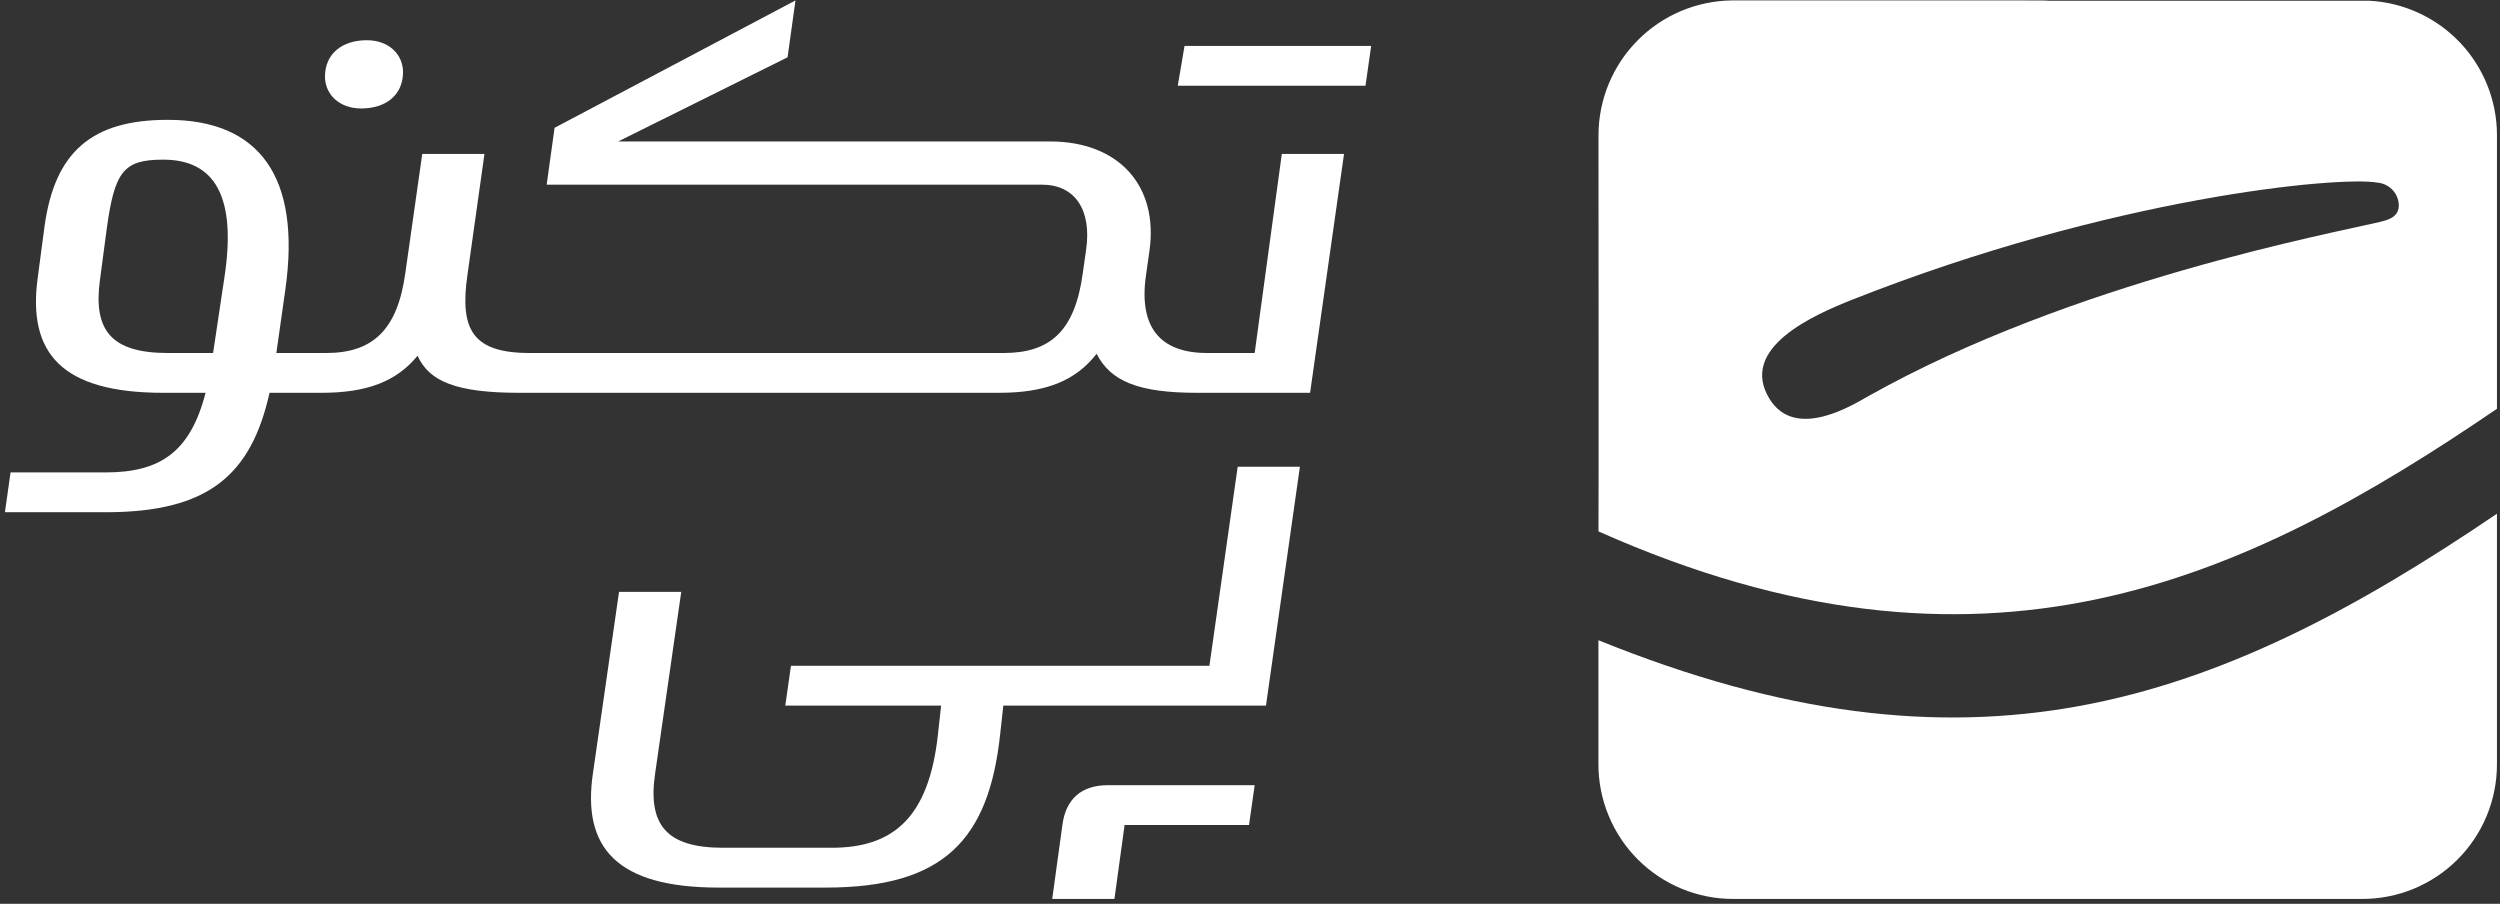
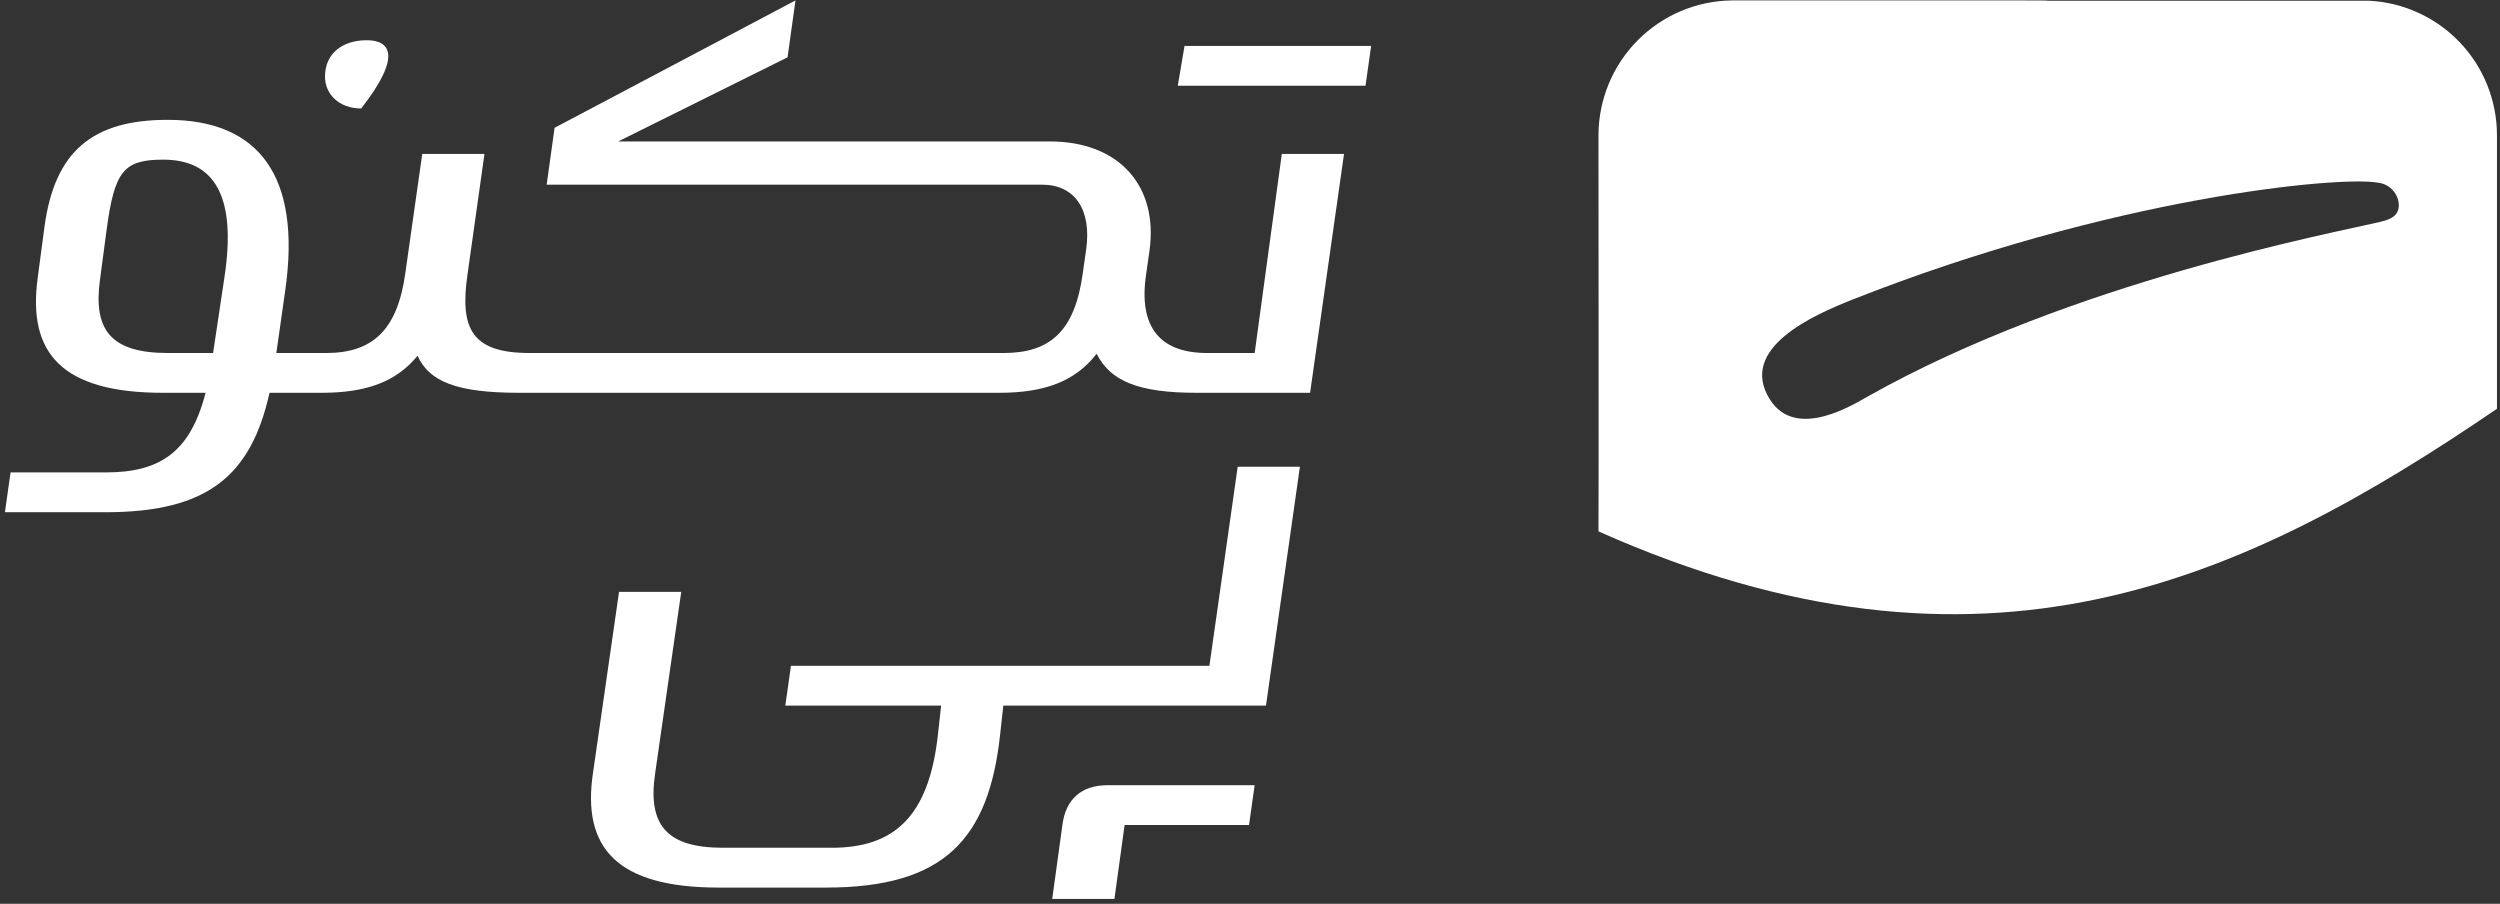
<svg xmlns="http://www.w3.org/2000/svg" width="473" height="171" viewBox="0 0 473 171" fill="none">
  <rect x="0" y="0" width="473" height="171" fill="#333333" stroke="none" />
-   <path d="M68.335 20.523C73.043 20.523 76.253 17.94 76.253 13.636C76.253 10.408 73.685 7.611 69.405 7.611C64.698 7.611 61.488 10.193 61.488 14.498C61.488 17.726 64.055 20.523 68.335 20.523Z" fill="white" />
+   <path d="M68.335 20.523C76.253 10.408 73.685 7.611 69.405 7.611C64.698 7.611 61.488 10.193 61.488 14.498C61.488 17.726 64.055 20.523 68.335 20.523Z" fill="white" />
  <path d="M237.383 66.788H228.395C219.623 66.788 215.343 62.053 216.84 51.94L217.483 47.422C219.195 35.156 211.705 26.763 198.652 26.763H116.96L149.007 10.839L150.505 0.08L104.926 24.181L103.429 34.94H197.155C203.36 34.94 206.57 39.675 205.5 47.206L204.857 51.724C203.36 62.7 198.652 66.788 189.878 66.788H100.219C89.306 66.788 86.951 62.269 88.449 51.94L91.659 29.13H79.889L76.679 51.724C75.181 62.484 70.474 66.788 61.699 66.788H52.284L53.996 54.737C56.992 33.434 49.074 22.673 31.741 22.673C17.404 22.673 10.343 28.698 8.416 42.901L7.132 52.584C5.206 66.786 11.624 74.319 30.884 74.319H38.895C36.003 85.547 30.288 89.383 19.971 89.383H2L0.93 96.914H19.975C39.275 96.914 47.48 90.041 50.996 74.319H60.846C69.356 74.319 74.997 72.211 79 67.308C81.224 72.221 86.434 74.319 98.293 74.319H189.022C197.748 74.319 203.46 72.109 207.479 66.936C210.116 72.109 215.348 74.319 226.47 74.319H247.868L254.288 29.13H242.518L237.383 66.788ZM18.905 53.016L20.189 43.333C21.687 32.358 23.399 30.206 30.889 30.206C40.732 30.206 44.799 37.307 42.444 52.586L40.316 66.788H31.745C21.045 66.788 17.622 62.484 18.905 53.016Z" fill="white" />
  <path d="M201.005 156.092L199.08 170.08H210.85L212.775 156.092H236.313L237.383 148.561H209.565C204.643 148.561 201.648 151.144 201.005 156.092Z" fill="white" />
  <path d="M224.115 8.687L222.833 16.22H258.353L259.423 8.687H224.115Z" fill="white" />
  <path d="M228.823 125.967H149.649L148.579 133.498H178.062L177.467 138.878C175.755 154.802 168.907 160.397 157.352 160.397H136.809C126.11 160.397 122.472 156.092 123.97 146.195L128.892 111.979H117.122L112.2 146.195C110.06 160.397 116.693 167.929 135.952 167.929H156.28C178.535 167.929 187.094 158.892 189.234 138.878L189.829 133.498H239.521L245.941 88.308H234.171L228.821 125.967H228.823Z" fill="white" />
  <path d="M448.255 0.14H387.484C387.484 0.08 385.564 0.08 382.206 0.08H327.692C320.975 0.156 314.558 2.875 309.831 7.647C305.104 12.419 302.446 18.861 302.434 25.578C302.434 53.345 302.494 87.119 302.434 100.543C375.309 132.987 424.496 109.998 472.424 77.344V25.518C472.407 18.999 469.891 12.734 465.396 8.014C460.9 3.293 454.765 0.475 448.255 0.14ZM450.474 41.95C441.658 44.049 392.111 53.235 353.52 74.935C351.001 76.314 339.776 83.571 334.798 75.475C328.861 65.819 343.194 59.582 350.461 56.693C399.588 37.263 442.718 33.244 449.914 34.564C450.883 34.667 451.791 35.087 452.496 35.76C453.201 36.432 453.664 37.319 453.812 38.282C454.172 40.681 452.373 41.52 450.454 41.94" fill="white" />
-   <path d="M472.423 97.194V144.582C472.427 147.931 471.771 151.247 470.491 154.342C469.212 157.437 467.335 160.249 464.968 162.617C462.6 164.985 459.789 166.864 456.695 168.144C453.6 169.425 450.284 170.083 446.935 170.08H327.921C324.572 170.083 321.255 169.425 318.161 168.144C315.066 166.864 312.254 164.986 309.886 162.618C307.517 160.249 305.639 157.437 304.359 154.343C303.078 151.248 302.421 147.931 302.423 144.582V121.133C372.49 149.51 418.369 133.907 472.423 97.194Z" fill="white" />
</svg>